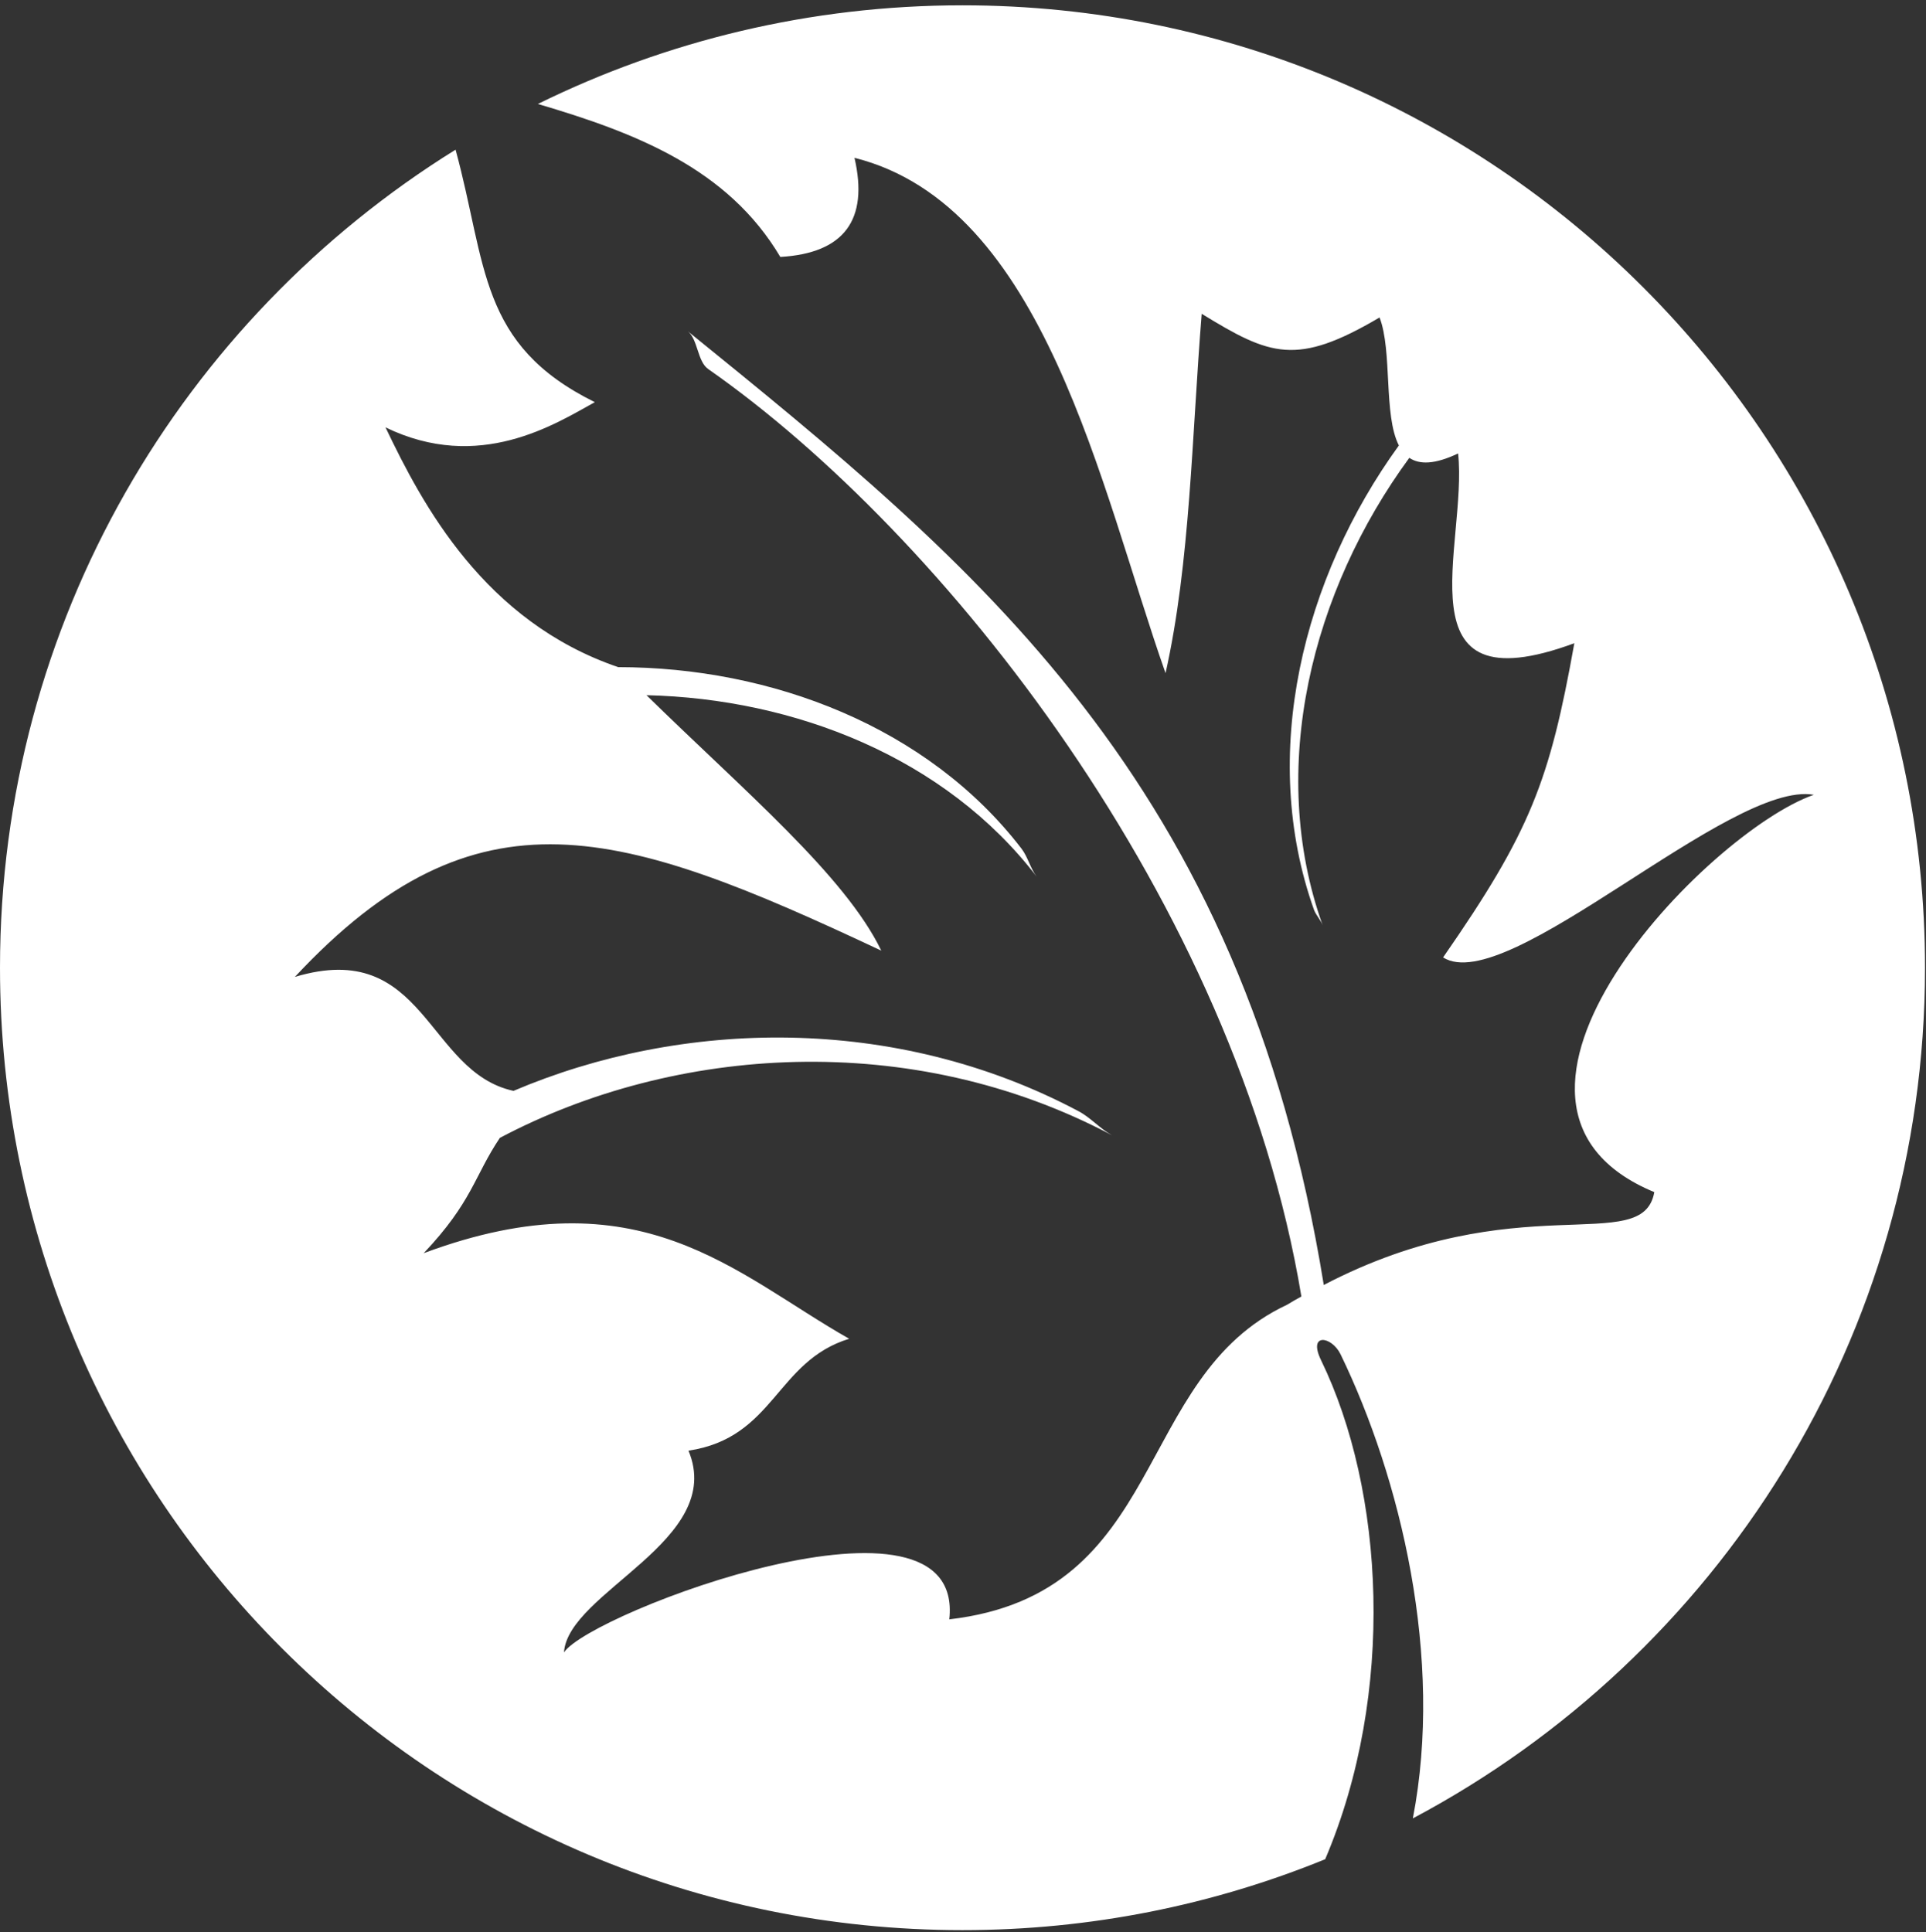
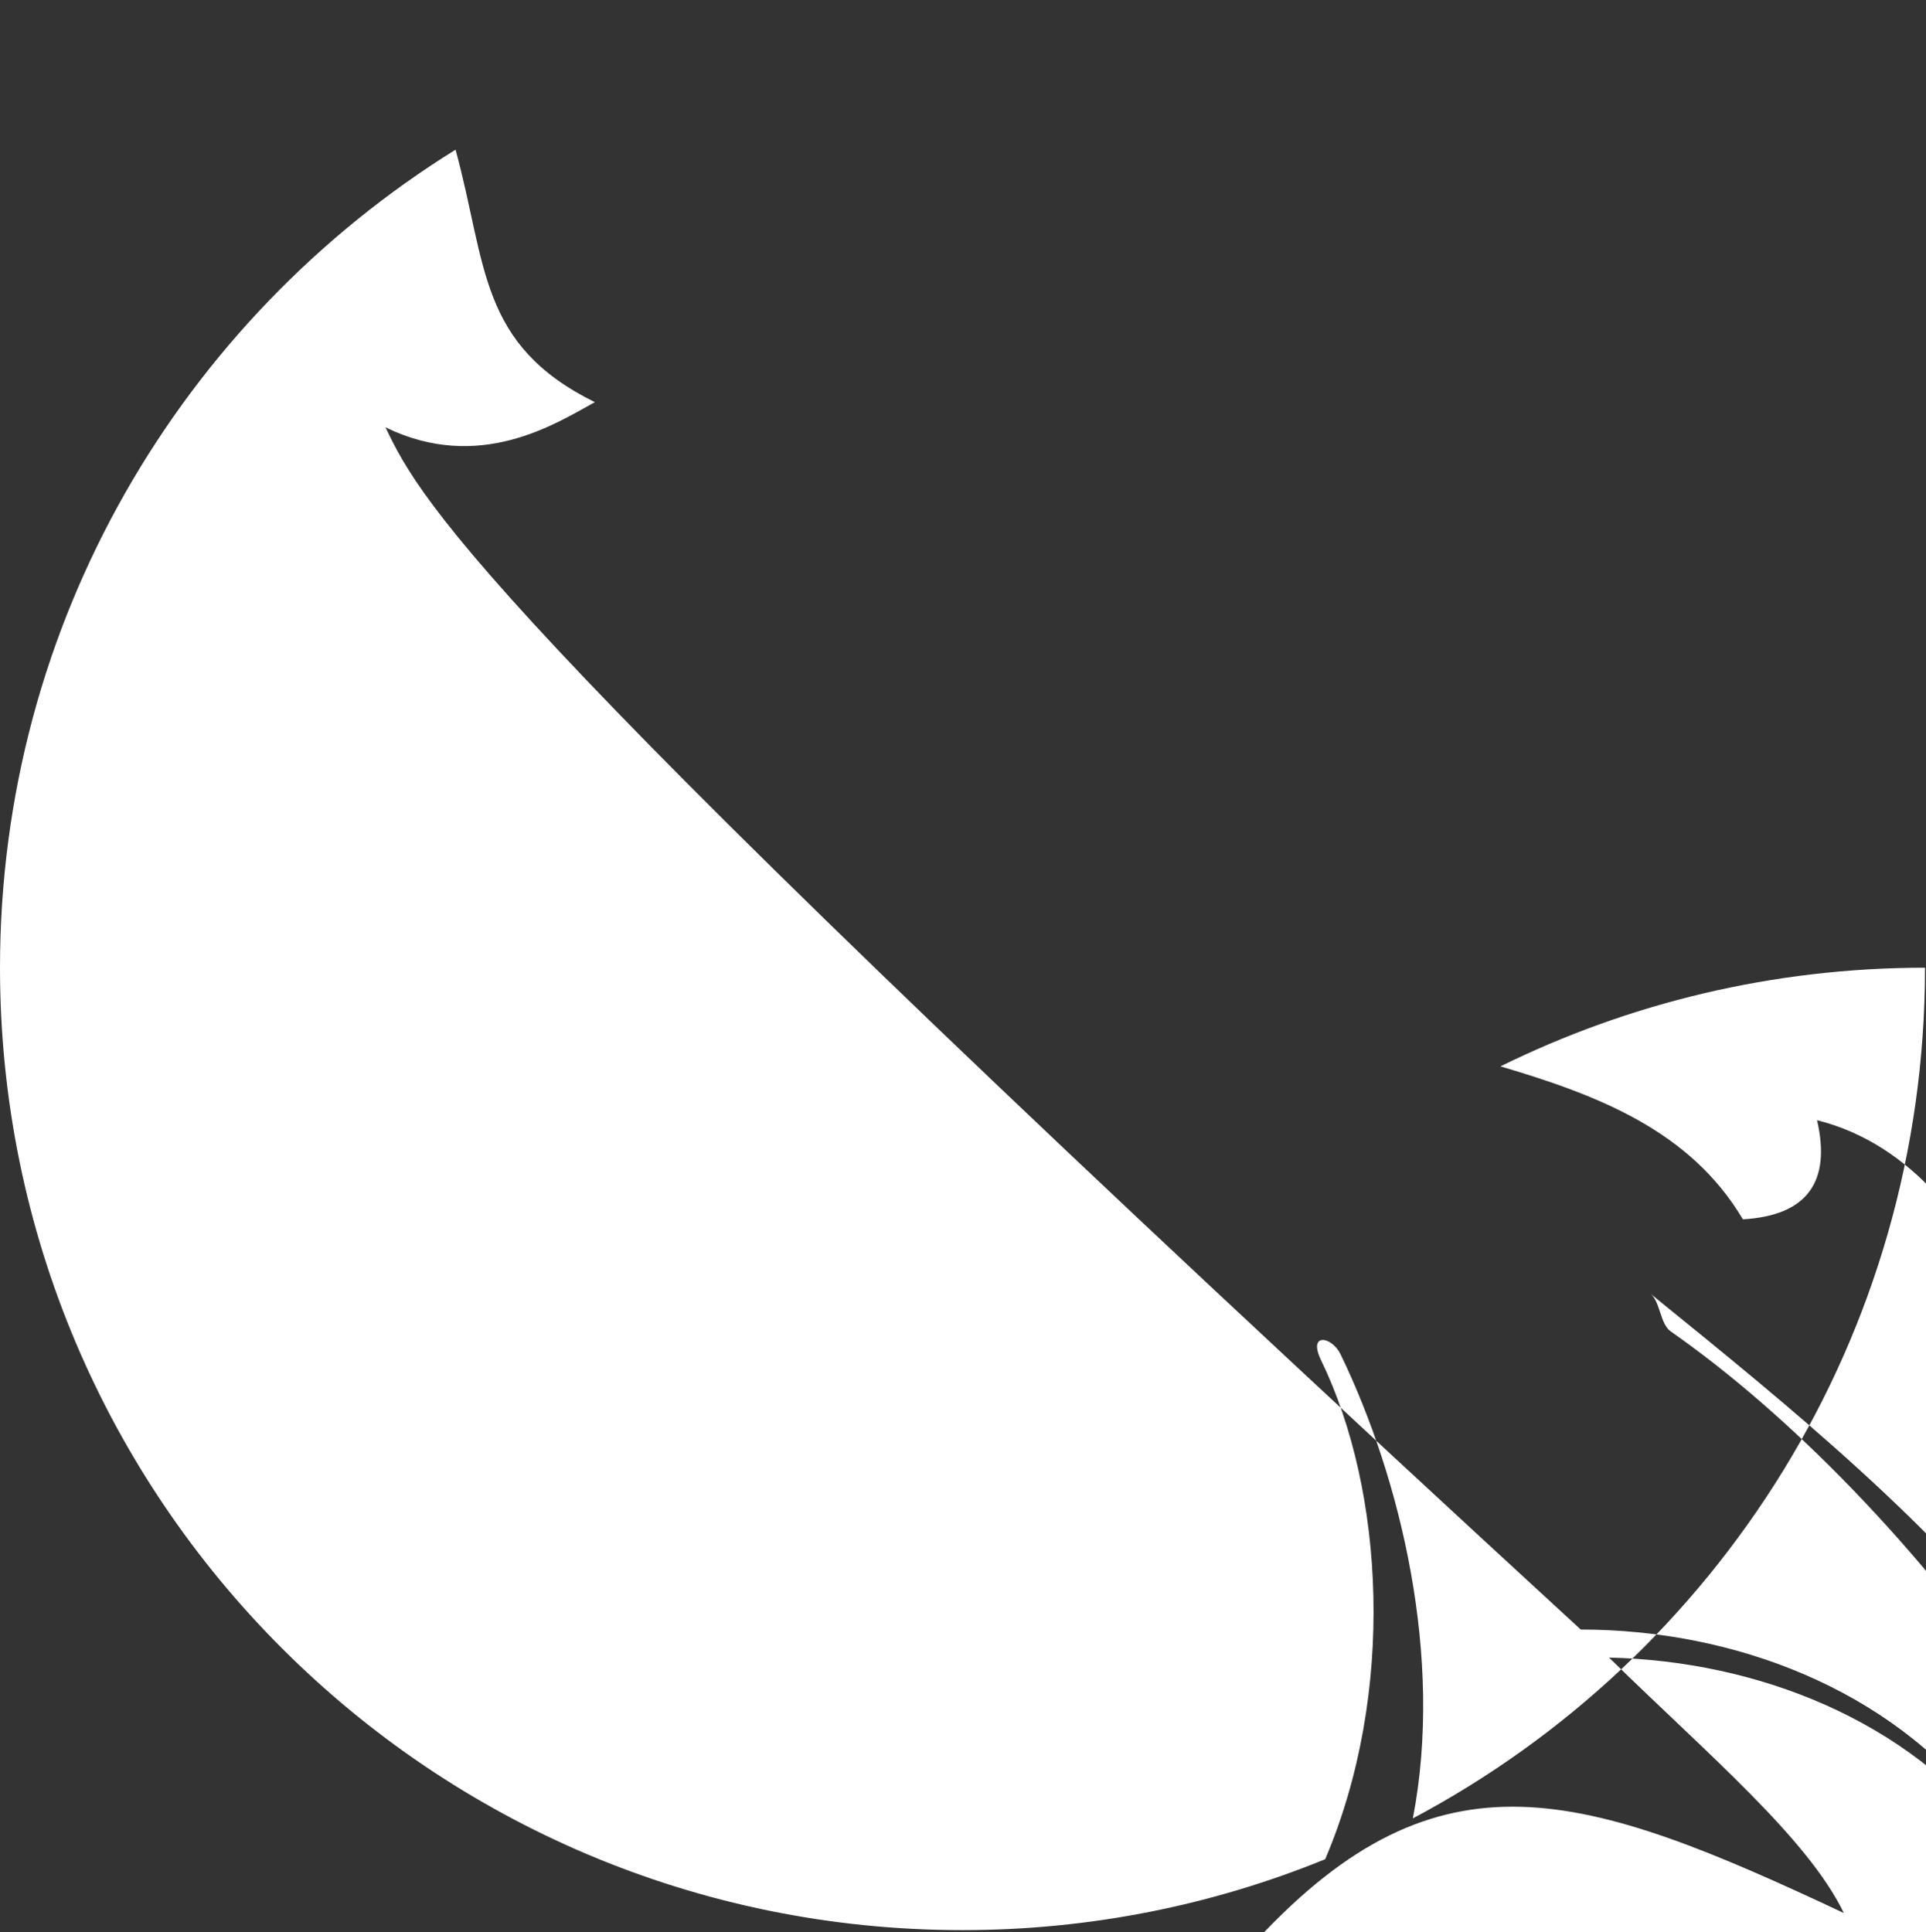
<svg xmlns="http://www.w3.org/2000/svg" width="304" height="305" fill="none">
  <rect width="100%" height="100%" fill="#333333" stroke="none" />
-   <path fill="#fff" d="M303.844 152.756C303.844 68.861 235.803.839 151.913.839c-24.048 0-46.789 5.614-67.014 15.572 15.383 4.546 29.953 10.135 38.265 24.148 10.085-.587 13.969-5.856 11.708-15.647 30.124 7.573 38.791 52.113 49.099 81.35 3.905-17.416 4.154-37.562 5.705-56.728 10.816 6.636 14.97 8.309 28.074.58 2.045 5.313.59 15.416 3.05 20.205-15.121 20.852-22.161 48.766-13.39 73.325.335.848 1.041 1.559 1.357 2.414-8.848-24.752-1.675-52.866 13.682-73.787 1.603 1.092 4.018 1.055 7.699-.691 1.545 14.402-9.587 40.262 18.344 29.956-3.89 21.731-6.917 29.725-20.715 49.599 10.127 6.378 45.34-28.007 58.519-25.674-16.776 5.84-58.487 48.895-25.18 62.723-1.831 10.347-21.611-1.284-52.171 14.653-12.941-79.889-55.027-113.751-100.391-150.559 1.615 1.31 1.511 4.774 3.228 5.977 37.043 25.893 83.278 84.071 93.629 146.404-.765.416-1.498.831-2.265 1.303-24.527 11.488-18.73 45.642-53.309 49.661 2.557-23.432-56.67-1.071-60.821 5.218.64-9.579 25.578-17.65 19.656-31.846 13.605-2.046 13.777-14.111 25.361-17.665-18.085-10.258-32.996-26.237-67.155-13.51 7.685-8.118 7.957-12.145 12.017-18.198 27.506-14.574 64.885-17.258 96.623-.416-1.903-1.039-3.434-2.853-5.353-3.834-28.97-15.351-62.585-14.459-89.117-3.173-13.761-2.98-13.886-24.173-34.507-17.988 28.805-30.892 51.417-23.498 92.56-4.147-5.73-11.86-21.602-25.17-37.057-40.322 23.45.543 47.18 9.87 61.577 28.634-.998-1.315-1.382-3.1-2.388-4.414-14.829-19.299-39.551-28.638-63.664-28.65C76.45 98.09 66.674 79.687 60.85 67.462c14.781 7.179 26.793-.53 33.037-3.978-18.395-9.097-17.01-21.656-21.979-39.856C28.757 50.422 0 98.226 0 152.756c0 83.908 68.017 151.922 151.913 151.922 20.264 0 39.583-3.986 57.256-11.193 11.168-26.238 9.33-58.188-.639-78.743-2.156-4.418 1.662-3.845 3.062-.967 9.48 19.572 16.32 47.937 11.413 73.263 48.066-25.503 80.839-76.068 80.839-134.282Z" />
+   <path fill="#fff" d="M303.844 152.756c-24.048 0-46.789 5.614-67.014 15.572 15.383 4.546 29.953 10.135 38.265 24.148 10.085-.587 13.969-5.856 11.708-15.647 30.124 7.573 38.791 52.113 49.099 81.35 3.905-17.416 4.154-37.562 5.705-56.728 10.816 6.636 14.97 8.309 28.074.58 2.045 5.313.59 15.416 3.05 20.205-15.121 20.852-22.161 48.766-13.39 73.325.335.848 1.041 1.559 1.357 2.414-8.848-24.752-1.675-52.866 13.682-73.787 1.603 1.092 4.018 1.055 7.699-.691 1.545 14.402-9.587 40.262 18.344 29.956-3.89 21.731-6.917 29.725-20.715 49.599 10.127 6.378 45.34-28.007 58.519-25.674-16.776 5.84-58.487 48.895-25.18 62.723-1.831 10.347-21.611-1.284-52.171 14.653-12.941-79.889-55.027-113.751-100.391-150.559 1.615 1.31 1.511 4.774 3.228 5.977 37.043 25.893 83.278 84.071 93.629 146.404-.765.416-1.498.831-2.265 1.303-24.527 11.488-18.73 45.642-53.309 49.661 2.557-23.432-56.67-1.071-60.821 5.218.64-9.579 25.578-17.65 19.656-31.846 13.605-2.046 13.777-14.111 25.361-17.665-18.085-10.258-32.996-26.237-67.155-13.51 7.685-8.118 7.957-12.145 12.017-18.198 27.506-14.574 64.885-17.258 96.623-.416-1.903-1.039-3.434-2.853-5.353-3.834-28.97-15.351-62.585-14.459-89.117-3.173-13.761-2.98-13.886-24.173-34.507-17.988 28.805-30.892 51.417-23.498 92.56-4.147-5.73-11.86-21.602-25.17-37.057-40.322 23.45.543 47.18 9.87 61.577 28.634-.998-1.315-1.382-3.1-2.388-4.414-14.829-19.299-39.551-28.638-63.664-28.65C76.45 98.09 66.674 79.687 60.85 67.462c14.781 7.179 26.793-.53 33.037-3.978-18.395-9.097-17.01-21.656-21.979-39.856C28.757 50.422 0 98.226 0 152.756c0 83.908 68.017 151.922 151.913 151.922 20.264 0 39.583-3.986 57.256-11.193 11.168-26.238 9.33-58.188-.639-78.743-2.156-4.418 1.662-3.845 3.062-.967 9.48 19.572 16.32 47.937 11.413 73.263 48.066-25.503 80.839-76.068 80.839-134.282Z" />
</svg>